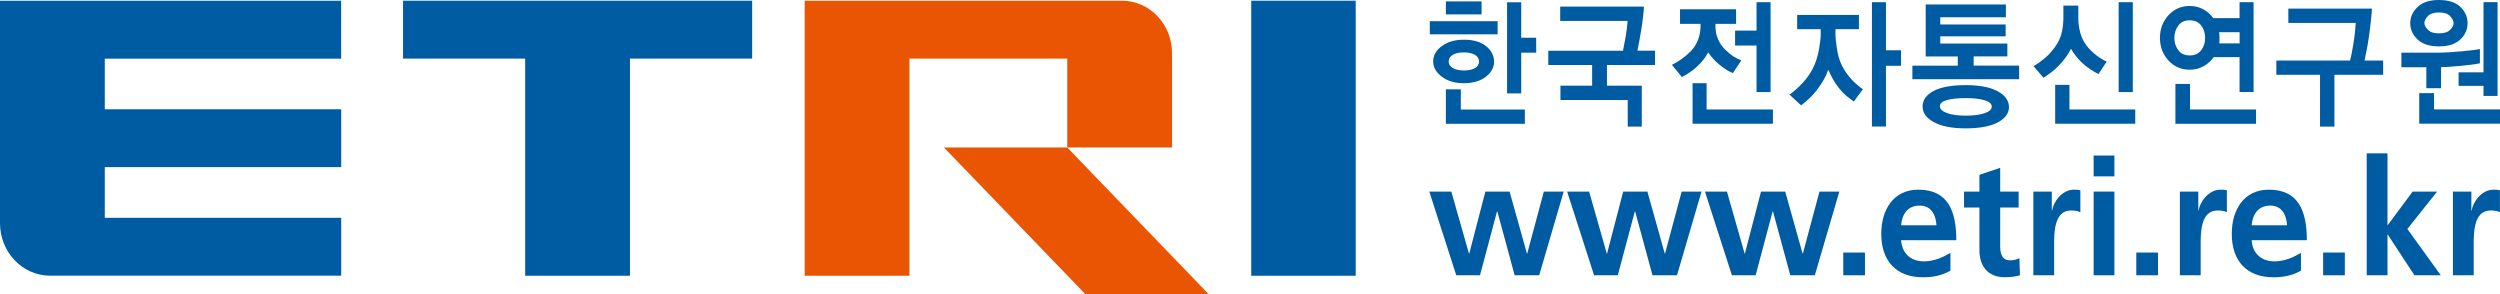
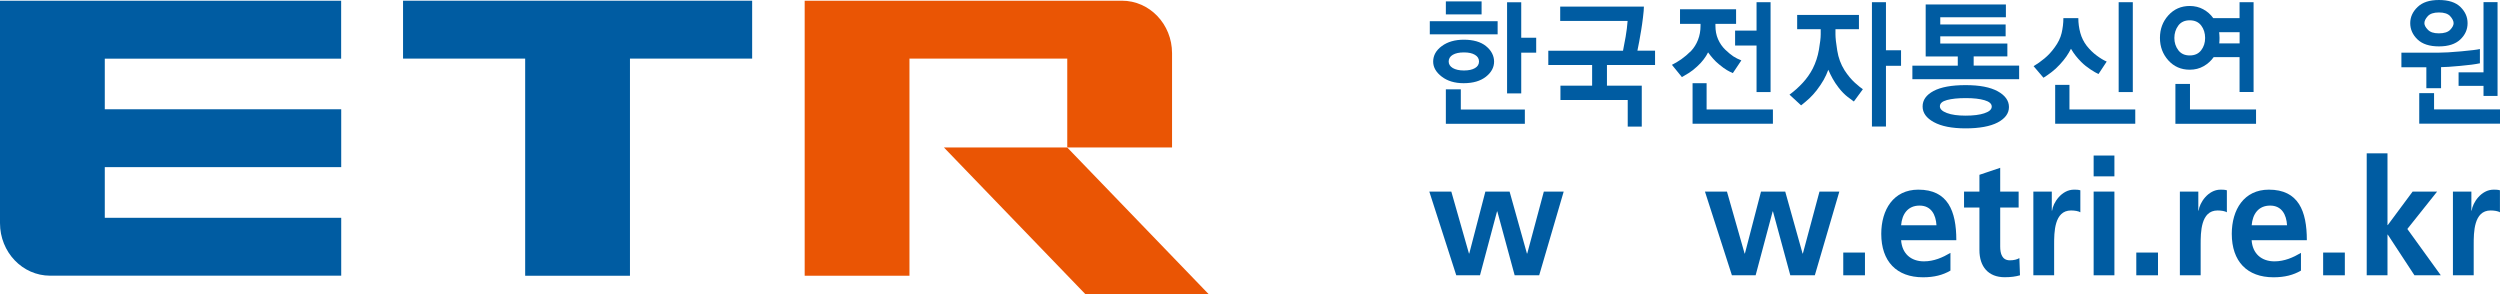
<svg xmlns="http://www.w3.org/2000/svg" width="187" height="22" viewBox="0 0 187 22" fill="none">
  <g clip-path="url(#clip0_3012_3312)">
    <path d="M110.327 5.094C110.126 5.214 109.851 5.272 109.502 5.272C109.154 5.272 108.874 5.209 108.668 5.089C108.462 4.964 108.361 4.801 108.361 4.599C108.361 4.397 108.462 4.219 108.668 4.099C108.874 3.979 109.149 3.921 109.502 3.921C109.855 3.921 110.121 3.979 110.323 4.099C110.529 4.219 110.63 4.388 110.63 4.599C110.63 4.81 110.529 4.979 110.327 5.094ZM110.823 0.106H108.15V1.076H110.823V0.106ZM112.023 1.586H106.949V2.566H112.023V1.586ZM114.907 2.821H113.788V0.168H112.729V6.987H113.788V3.941H114.907V2.821ZM111.157 3.45C110.754 3.128 110.199 2.97 109.493 2.97C108.829 2.97 108.279 3.128 107.848 3.446C107.417 3.763 107.201 4.152 107.201 4.609C107.201 5.031 107.417 5.406 107.843 5.733C108.269 6.06 108.815 6.223 109.479 6.223C110.185 6.223 110.74 6.06 111.148 5.738C111.556 5.416 111.758 5.036 111.758 4.609C111.758 4.181 111.556 3.772 111.153 3.45H111.157ZM114.059 8.194H109.269V6.68H108.15V9.26H114.059V8.194Z" fill="#005CA2" />
    <path d="M123.798 4.863H120.2V6.406H122.804V9.472H121.754V7.482H116.721V6.406H119.091V4.863H115.813V3.796H121.401C121.461 3.498 121.525 3.152 121.598 2.749C121.667 2.345 121.717 1.951 121.745 1.567H116.703V0.495H122.964C122.964 0.663 122.941 0.937 122.895 1.307C122.85 1.682 122.804 1.994 122.762 2.249C122.703 2.6 122.652 2.893 122.611 3.119C122.57 3.349 122.529 3.57 122.478 3.792H123.798V4.858V4.863Z" fill="#005CA2" />
    <path d="M132.439 6.886H131.39V3.407H129.785V2.287H131.39V0.163H132.439V6.886ZM132.614 9.256H126.604V6.223H127.654V8.189H132.614V9.256ZM127.196 1.783H125.665V0.692H129.859V1.783H128.314V1.922C128.314 2.297 128.378 2.633 128.511 2.936C128.644 3.239 128.823 3.498 129.052 3.719C129.281 3.936 129.483 4.104 129.657 4.219C129.831 4.33 130.028 4.431 130.253 4.517L129.616 5.469C129.469 5.406 129.318 5.329 129.162 5.238C129.006 5.147 128.818 5.007 128.598 4.825C128.424 4.685 128.268 4.536 128.14 4.387C128.007 4.238 127.883 4.08 127.764 3.917C127.677 4.094 127.567 4.272 127.429 4.45C127.296 4.628 127.131 4.806 126.934 4.983C126.719 5.18 126.517 5.339 126.325 5.459C126.132 5.579 125.958 5.68 125.807 5.767L125.06 4.849C125.289 4.738 125.518 4.599 125.756 4.436C125.99 4.272 126.242 4.061 126.503 3.801C126.71 3.58 126.879 3.311 127.008 2.989C127.136 2.662 127.2 2.311 127.2 1.932V1.792L127.196 1.783Z" fill="#005CA2" />
    <path d="M136.175 2.182H134.428V1.115H139.049V2.182H137.293V2.571C137.293 2.83 137.335 3.234 137.426 3.782C137.513 4.33 137.697 4.82 137.972 5.257C138.219 5.637 138.481 5.949 138.746 6.19C139.017 6.43 139.214 6.593 139.342 6.675L138.668 7.593C138.586 7.535 138.435 7.42 138.21 7.252C137.985 7.079 137.756 6.848 137.532 6.56C137.357 6.334 137.206 6.108 137.082 5.882C136.959 5.656 136.849 5.435 136.757 5.219C136.661 5.478 136.546 5.733 136.409 5.978C136.271 6.223 136.092 6.483 135.882 6.761C135.698 6.992 135.519 7.194 135.336 7.362C135.153 7.53 134.951 7.703 134.722 7.881L133.855 7.079C134.213 6.819 134.538 6.526 134.841 6.199C135.139 5.877 135.391 5.522 135.593 5.132C135.813 4.695 135.969 4.224 136.056 3.719C136.143 3.215 136.189 2.835 136.189 2.571V2.182H136.175ZM142.198 4.921H141.07V9.467H140.021V0.163H141.07V3.758H142.198V4.921Z" fill="#005CA2" />
    <path d="M148.436 8.472C148.074 8.592 147.607 8.65 147.029 8.65C146.452 8.65 145.975 8.588 145.627 8.453C145.278 8.323 145.104 8.155 145.104 7.953C145.104 7.732 145.278 7.578 145.636 7.482C145.993 7.386 146.456 7.338 147.043 7.338C147.63 7.338 148.088 7.391 148.446 7.497C148.803 7.602 148.982 7.761 148.982 7.972C148.982 8.184 148.803 8.347 148.441 8.467L148.436 8.472ZM149.431 6.829C148.872 6.521 148.074 6.367 147.029 6.367C145.984 6.367 145.182 6.512 144.632 6.805C144.082 7.098 143.811 7.482 143.811 7.963C143.811 8.443 144.091 8.828 144.65 9.135C145.209 9.443 146.002 9.602 147.029 9.602C148.056 9.602 148.872 9.453 149.431 9.159C149.99 8.861 150.27 8.477 150.27 8.006C150.27 7.535 149.99 7.136 149.431 6.829ZM151.026 4.906H147.63V4.219H150.151V3.258H145.132V2.72H150.022V1.831H145.132V1.293H150.041V0.332H144.041V4.224H146.442V4.911H143.046V5.925H151.031V4.911L151.026 4.906Z" fill="#005CA2" />
-     <path d="M159.534 6.886H158.476V0.163H159.534V6.886ZM159.718 9.256H153.727V6.348H154.795V8.189H159.718V9.256ZM157.582 4.604L156.968 5.536C156.821 5.474 156.619 5.358 156.372 5.195C156.124 5.031 155.89 4.849 155.675 4.633C155.528 4.484 155.391 4.335 155.267 4.176C155.143 4.022 155.024 3.844 154.909 3.647C154.813 3.84 154.699 4.027 154.566 4.224C154.433 4.416 154.268 4.618 154.071 4.83C153.864 5.055 153.649 5.252 153.429 5.416C153.209 5.584 153.016 5.714 152.851 5.815L152.113 4.95C152.375 4.796 152.645 4.604 152.925 4.373C153.204 4.142 153.456 3.873 153.686 3.551C153.947 3.2 154.121 2.84 154.208 2.48C154.295 2.114 154.341 1.74 154.341 1.355V0.418H155.459V1.36C155.459 1.735 155.51 2.1 155.606 2.456C155.702 2.811 155.863 3.133 156.083 3.422C156.312 3.71 156.56 3.955 156.835 4.157C157.105 4.359 157.353 4.508 157.577 4.604H157.582Z" fill="#005CA2" />
+     <path d="M159.534 6.886H158.476V0.163H159.534V6.886ZM159.718 9.256H153.727V6.348H154.795V8.189H159.718V9.256ZM157.582 4.604L156.968 5.536C156.821 5.474 156.619 5.358 156.372 5.195C156.124 5.031 155.89 4.849 155.675 4.633C155.528 4.484 155.391 4.335 155.267 4.176C155.143 4.022 155.024 3.844 154.909 3.647C154.813 3.84 154.699 4.027 154.566 4.224C154.433 4.416 154.268 4.618 154.071 4.83C153.864 5.055 153.649 5.252 153.429 5.416C153.209 5.584 153.016 5.714 152.851 5.815L152.113 4.95C152.375 4.796 152.645 4.604 152.925 4.373C153.204 4.142 153.456 3.873 153.686 3.551C153.947 3.2 154.121 2.84 154.208 2.48C154.295 2.114 154.341 1.74 154.341 1.355H155.459V1.36C155.459 1.735 155.51 2.1 155.606 2.456C155.702 2.811 155.863 3.133 156.083 3.422C156.312 3.71 156.56 3.955 156.835 4.157C157.105 4.359 157.353 4.508 157.577 4.604H157.582Z" fill="#005CA2" />
    <path d="M164.649 1.908C164.846 2.167 164.943 2.48 164.943 2.84C164.943 3.2 164.846 3.498 164.649 3.758C164.452 4.017 164.168 4.147 163.792 4.147C163.416 4.147 163.137 4.017 162.94 3.758C162.742 3.498 162.642 3.191 162.642 2.84C162.642 2.489 162.742 2.172 162.94 1.908C163.137 1.648 163.421 1.519 163.792 1.519C164.163 1.519 164.452 1.648 164.649 1.908ZM164.81 0.697C164.507 0.533 164.168 0.447 163.792 0.447C163.146 0.447 162.614 0.682 162.192 1.148C161.771 1.615 161.564 2.177 161.564 2.835C161.564 3.494 161.775 4.051 162.192 4.517C162.614 4.983 163.146 5.214 163.792 5.214C164.177 5.214 164.521 5.128 164.824 4.955C165.131 4.782 165.383 4.556 165.584 4.272H167.519V6.882H168.568V0.163H167.519V1.355H165.552C165.355 1.081 165.108 0.86 164.805 0.697H164.81ZM166.015 3.047C166.015 2.979 166.02 2.912 166.02 2.84C166.02 2.763 166.02 2.691 166.011 2.619C166.002 2.547 165.997 2.48 165.992 2.408H167.523V3.244H166.002C166.006 3.181 166.015 3.114 166.015 3.047ZM168.752 8.189H163.811V6.276H162.72V9.26H168.752V8.193V8.189Z" fill="#005CA2" />
-     <path d="M178.254 5.594H174.615V9.472H173.538V5.594H170.27V4.527H175.784C175.857 4.272 175.94 3.864 176.031 3.302C176.123 2.739 176.183 2.211 176.21 1.716H171.168V0.644H177.42C177.42 0.798 177.393 1.12 177.338 1.61C177.283 2.1 177.232 2.513 177.177 2.855C177.131 3.201 177.072 3.527 177.008 3.835C176.939 4.143 176.893 4.373 176.866 4.527H178.259V5.594H178.254Z" fill="#005CA2" />
    <path d="M183.274 1.211C183.443 1.398 183.53 1.571 183.53 1.735C183.53 1.884 183.448 2.047 183.278 2.225C183.109 2.403 182.829 2.494 182.43 2.494C182.031 2.494 181.779 2.403 181.605 2.225C181.431 2.047 181.344 1.884 181.344 1.735C181.344 1.571 181.426 1.398 181.596 1.211C181.766 1.024 182.041 0.932 182.435 0.932C182.829 0.932 183.104 1.024 183.278 1.211H183.274ZM186.817 0.159H185.767V5.411H183.902V6.425H185.767V7.175H186.817V0.159ZM185.497 3.667C185.3 3.715 184.841 3.772 184.108 3.84C183.379 3.907 182.792 3.941 182.348 3.941H179.625V5.031H181.491V6.598H182.591V5.022C182.866 5.022 183.333 4.993 183.998 4.931C184.663 4.873 185.158 4.806 185.497 4.734V3.667ZM187 8.184H182.068V6.968H180.959V9.251H187V8.184ZM180.835 0.524C180.468 0.875 180.285 1.278 180.285 1.735C180.285 2.191 180.468 2.605 180.831 2.951C181.193 3.297 181.729 3.47 182.435 3.47C183.141 3.47 183.663 3.297 184.03 2.955C184.392 2.614 184.575 2.206 184.575 1.735C184.575 1.264 184.397 0.875 184.044 0.524C183.691 0.178 183.155 0 182.435 0C181.715 0 181.202 0.173 180.835 0.524Z" fill="#005CA2" />
-     <path d="M101.407 0.053H93.592V20.626H101.407V0.053Z" fill="#005CA2" />
    <path d="M30.148 0.053V4.383H39.283V20.626H47.121V4.383H56.261V0.053H30.148Z" fill="#005CA2" />
    <path d="M25.518 4.383V0.053H0V16.69C0 18.862 1.678 20.621 3.75 20.621H25.523V16.291H7.838V12.504H25.523V8.174H7.838V4.388H25.523L25.518 4.383Z" fill="#005CA2" />
    <path d="M79.826 11.029H70.603L81.183 22H90.406L79.826 11.029Z" fill="#EA5504" />
    <path d="M83.92 0.053H60.19V20.626H68.028V4.383H79.831V11.029H87.669V3.979C87.669 1.807 85.992 0.053 83.92 0.053Z" fill="#EA5504" />
    <path d="M106.912 14.33H108.558L109.878 18.963H109.901L111.106 14.33H112.917L114.214 18.963H114.237L115.479 14.33H116.964L115.131 20.592H113.297L112 15.815H111.977L110.703 20.592H108.929L106.912 14.33Z" fill="#005CA2" />
-     <path d="M117.221 14.33H118.866L120.186 18.963H120.209L121.415 14.33H123.225L124.523 18.963H124.546L125.788 14.33H127.273L125.439 20.592H123.606L122.309 15.815H122.286L121.011 20.592H119.238L117.221 14.33Z" fill="#005CA2" />
    <path d="M127.53 14.33H129.176L130.496 18.963H130.519L131.724 14.33H133.535L134.832 18.963H134.855L136.097 14.33H137.583L135.749 20.592H133.915L132.618 15.815H132.595L131.321 20.592H129.547L127.53 14.33Z" fill="#005CA2" />
    <path d="M137.876 18.891H139.499V20.592H137.876V18.891Z" fill="#005CA2" />
    <path d="M142.203 16.848C142.272 16.007 142.712 15.378 143.583 15.378C144.454 15.378 144.802 16.06 144.848 16.848H142.203ZM145.893 18.915C145.315 19.256 144.664 19.549 143.908 19.549C142.946 19.549 142.272 18.977 142.203 17.968H146.333C146.333 15.781 145.705 14.186 143.491 14.186C141.635 14.186 140.718 15.681 140.718 17.492C140.718 19.549 141.864 20.741 143.839 20.741C144.674 20.741 145.324 20.573 145.893 20.241V18.915Z" fill="#005CA2" />
    <path d="M148.061 15.522H146.91V14.33H148.061V13.076L149.615 12.552V14.33H150.994V15.522H149.615V18.439C149.615 18.973 149.752 19.472 150.343 19.472C150.623 19.472 150.889 19.41 151.049 19.304L151.095 20.592C150.77 20.688 150.412 20.736 149.949 20.736C148.73 20.736 148.061 19.948 148.061 18.708V15.522Z" fill="#005CA2" />
    <path d="M152.095 14.33H153.474V15.753H153.497C153.566 15.171 154.203 14.186 155.134 14.186C155.285 14.186 155.445 14.186 155.61 14.234V15.878C155.473 15.791 155.193 15.743 154.914 15.743C153.649 15.743 153.649 17.396 153.649 18.295V20.592H152.095V14.33Z" fill="#005CA2" />
    <path d="M156.604 14.33H158.158V20.592H156.604V14.33ZM156.604 11.634H158.158V13.191H156.604V11.634Z" fill="#005CA2" />
    <path d="M159.795 18.891H161.418V20.592H159.795V18.891Z" fill="#005CA2" />
    <path d="M163.055 14.33H164.434V15.753H164.457C164.526 15.171 165.163 14.186 166.094 14.186C166.245 14.186 166.405 14.186 166.57 14.234V15.878C166.433 15.791 166.153 15.743 165.874 15.743C164.609 15.743 164.609 17.396 164.609 18.295V20.592H163.055V14.33Z" fill="#005CA2" />
    <path d="M168.426 16.848C168.495 16.007 168.935 15.378 169.806 15.378C170.677 15.378 171.025 16.06 171.071 16.848H168.426ZM172.112 18.915C171.534 19.256 170.883 19.549 170.127 19.549C169.164 19.549 168.49 18.977 168.422 17.968H172.552C172.552 15.781 171.924 14.186 169.71 14.186C167.853 14.186 166.937 15.681 166.937 17.492C166.937 19.549 168.082 20.741 170.058 20.741C170.892 20.741 171.543 20.573 172.112 20.241V18.915Z" fill="#005CA2" />
    <path d="M173.771 18.891H175.394V20.592H173.771V18.891Z" fill="#005CA2" />
    <path d="M177.03 11.471H178.584V16.834H178.607L180.464 14.33H182.297L180.069 17.127L182.572 20.592H180.601L178.607 17.55H178.584V20.592H177.03V11.471Z" fill="#005CA2" />
    <path d="M183.479 14.33H184.859V15.753H184.882C184.951 15.171 185.588 14.186 186.519 14.186C186.67 14.186 186.83 14.186 186.995 14.234V15.878C186.858 15.791 186.578 15.743 186.299 15.743C185.033 15.743 185.033 17.396 185.033 18.295V20.592H183.479V14.33Z" fill="#005CA2" />
  </g>
  <defs>
    <clipPath id="clip0_3012_3312">
      <rect width="187" height="22" fill="white" />
    </clipPath>
  </defs>
</svg>